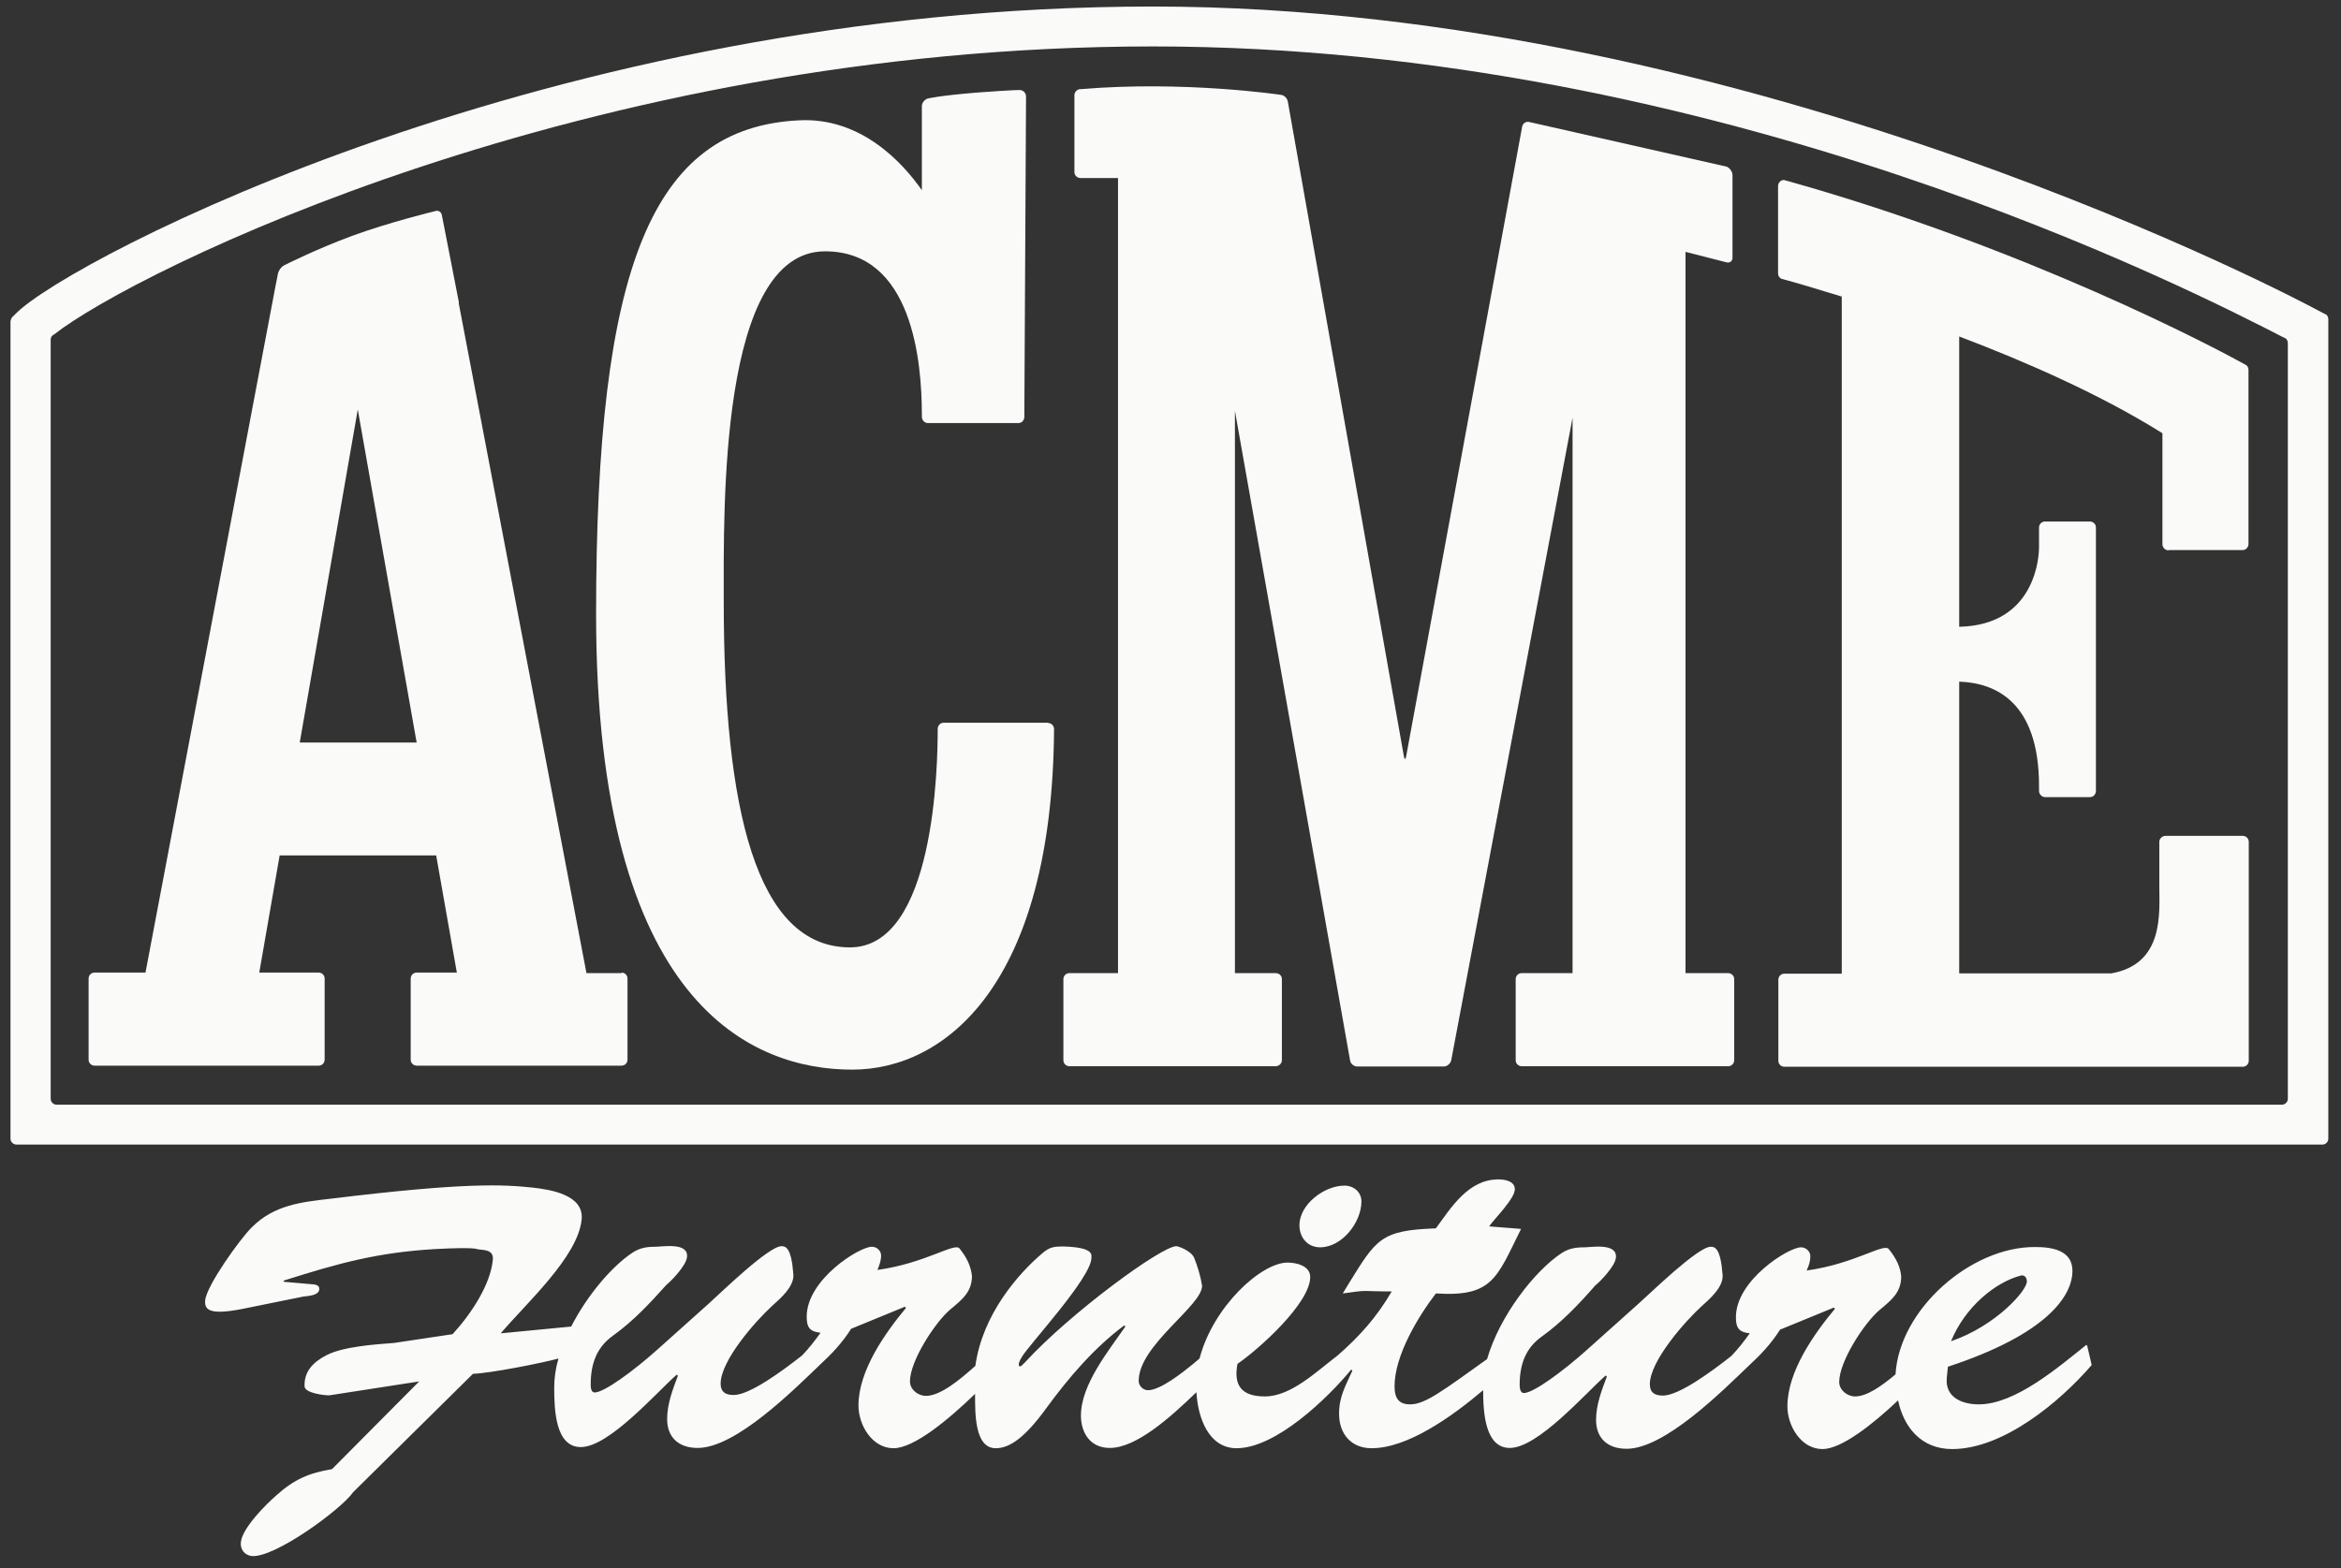
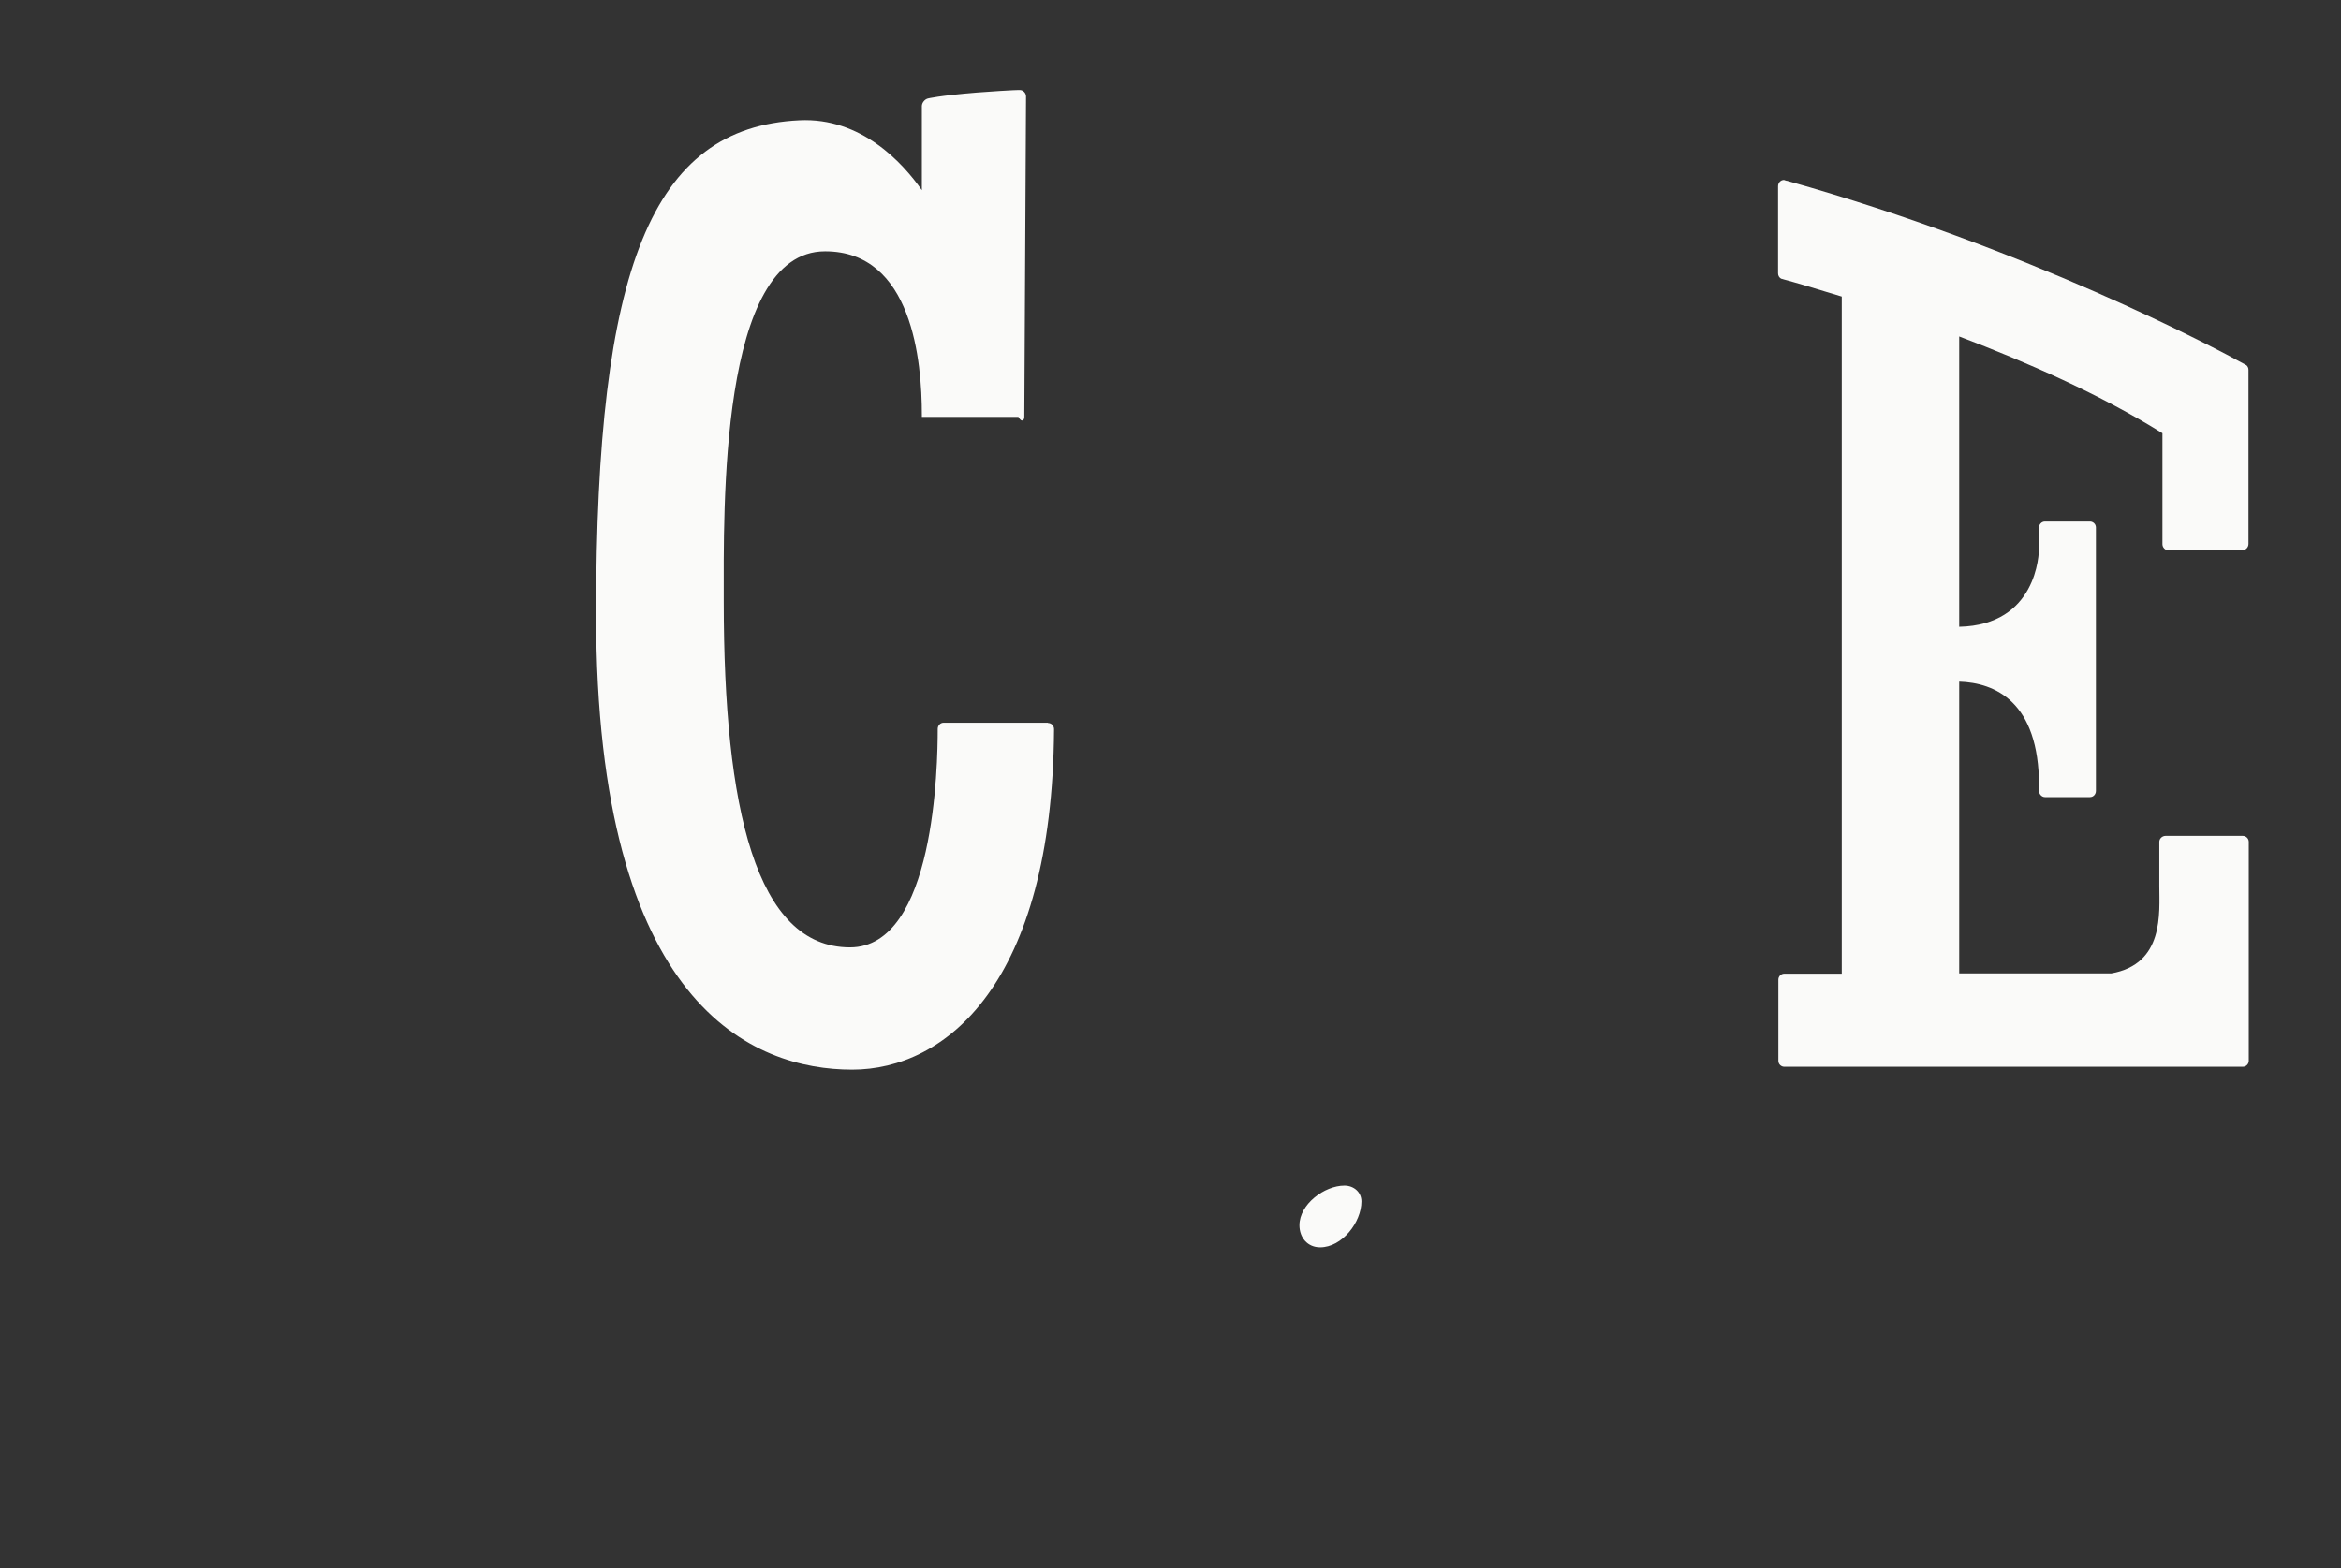
<svg xmlns="http://www.w3.org/2000/svg" width="100" height="67" viewBox="0 0 100 67" fill="none">
  <rect x="0" y="0" width="100" height="67" fill="#333333" stroke="none" />
  <g clip-path="url(#clip0_4017_2568)">
-     <path d="M97.729 46.949C97.729 47.094 97.608 47.203 97.475 47.203H2.419C2.273 47.203 2.165 47.082 2.165 46.949V14.51C2.165 14.45 2.189 14.389 2.225 14.353C2.249 14.329 2.273 14.304 2.31 14.292C5.695 11.62 24.992 1.984 49.245 1.984C73.499 1.984 93.787 12.491 97.559 14.425C97.584 14.425 97.596 14.437 97.62 14.45C97.692 14.498 97.729 14.57 97.729 14.667V46.949ZM99.349 13.434L99.276 13.398L98.998 13.252C98.756 13.12 74.914 0.279 49.245 0.279C23.577 0.279 2.999 11.076 0.69 13.386L0.532 13.543L0.508 13.567C0.508 13.567 0.448 13.676 0.448 13.736V48.654C0.448 48.799 0.569 48.908 0.714 48.908H99.204C99.349 48.908 99.458 48.787 99.458 48.654V13.639C99.458 13.555 99.421 13.482 99.361 13.434" fill="#FAFAF9" />
    <path d="M56.391 53.297C57.334 53.297 58.156 52.221 58.156 51.338C58.156 50.939 57.83 50.661 57.431 50.661C56.572 50.661 55.508 51.459 55.508 52.354C55.508 52.886 55.859 53.297 56.391 53.297Z" fill="#FAFAF9" />
-     <path d="M86.315 54.506C86.472 54.458 86.581 54.591 86.581 54.748C86.605 55.123 85.275 56.646 83.341 57.311C83.933 55.861 85.215 54.797 86.315 54.506ZM89.12 57.468C87.947 58.4 86.097 60.008 84.526 60.008C83.824 60.008 83.087 59.717 83.159 58.883L83.208 58.4C87.439 57.009 88.528 55.377 88.528 54.301C88.528 53.418 87.645 53.285 86.944 53.285C84.187 53.261 81.128 55.957 80.971 58.726C80.379 59.222 79.75 59.669 79.242 59.669C78.916 59.669 78.565 59.403 78.565 59.052C78.565 58.17 79.641 56.525 80.282 55.981C80.79 55.558 81.213 55.232 81.213 54.543C81.177 54.144 81.019 53.793 80.681 53.37C80.463 53.104 79.242 53.998 77.174 54.289C77.271 54.083 77.332 53.89 77.332 53.672C77.332 53.479 77.15 53.297 76.933 53.297C76.401 53.297 74.152 54.7 74.152 56.284C74.152 56.743 74.285 56.924 74.744 56.973C74.502 57.311 74.249 57.638 73.958 57.94C73.112 58.605 71.722 59.633 71.032 59.633C70.682 59.633 70.476 59.5 70.476 59.149C70.476 58.158 71.976 56.465 72.677 55.824C73.028 55.51 73.62 55.002 73.584 54.482C73.499 53.334 73.257 53.273 73.076 53.273C72.52 53.273 70.44 55.316 69.969 55.727L67.78 57.686C66.74 58.617 65.495 59.524 65.096 59.524C64.939 59.524 64.915 59.306 64.915 59.185C64.915 58.254 65.193 57.577 65.882 57.094C66.74 56.477 67.466 55.703 68.143 54.929C68.385 54.736 68.977 54.107 69.025 53.757C69.11 53.092 67.986 53.297 67.683 53.297C67.309 53.297 67.018 53.346 66.716 53.539C65.568 54.289 64.056 56.223 63.524 58.073C61.614 59.439 60.876 60.008 60.236 60.008C59.728 60.008 59.571 59.717 59.571 59.234C59.571 57.916 60.586 56.247 61.336 55.268C63.766 55.425 63.935 54.603 64.975 52.511L63.609 52.403C63.827 52.088 64.709 51.218 64.709 50.819C64.709 50.468 64.286 50.395 64.008 50.395C62.726 50.395 62.001 51.58 61.336 52.487C58.978 52.572 58.797 52.934 57.6 54.869L57.358 55.268C58.531 55.099 58.108 55.183 59.45 55.183C58.809 56.284 58.059 57.118 57.128 57.928C56.258 58.581 55.158 59.669 54.033 59.669C53.017 59.669 52.691 59.185 52.86 58.279C53.791 57.638 55.968 55.679 55.968 54.567C55.968 54.083 55.375 53.95 55 53.95C53.876 53.95 51.821 55.824 51.24 58.049L50.938 58.303C50.539 58.629 49.572 59.403 49.04 59.403C48.822 59.403 48.641 59.21 48.641 59.004C48.641 57.481 51.349 55.8 51.349 54.942C51.276 54.482 51.144 54.083 51.011 53.745C50.877 53.442 50.333 53.249 50.249 53.249C49.608 53.249 45.691 56.127 43.78 58.218C43.684 58.315 43.611 58.387 43.575 58.387C43.442 58.363 43.575 58.097 43.647 57.988C43.901 57.517 46.622 54.603 46.622 53.745C46.622 53.612 46.73 53.297 45.413 53.261C45.038 53.261 44.844 53.285 44.554 53.527C43.478 54.434 41.967 56.175 41.664 58.363C40.975 58.98 40.165 59.645 39.549 59.645C39.222 59.645 38.871 59.379 38.871 59.028C38.871 58.146 39.948 56.501 40.588 55.957C41.096 55.534 41.519 55.208 41.519 54.518C41.471 54.119 41.326 53.769 40.987 53.346C40.77 53.08 39.549 53.974 37.481 54.264C37.566 54.059 37.638 53.865 37.638 53.648C37.638 53.454 37.469 53.273 37.239 53.273C36.707 53.273 34.459 54.676 34.459 56.26C34.459 56.719 34.592 56.9 35.051 56.949C34.809 57.287 34.555 57.614 34.265 57.916C33.419 58.581 32.028 59.608 31.339 59.608C30.988 59.608 30.783 59.475 30.783 59.125C30.783 58.133 32.282 56.441 32.983 55.8C33.334 55.486 33.926 54.978 33.89 54.458C33.806 53.309 33.564 53.249 33.382 53.249C32.826 53.249 30.735 55.292 30.275 55.703L28.087 57.662C27.047 58.593 25.802 59.5 25.403 59.5C25.245 59.5 25.233 59.282 25.233 59.161C25.233 58.23 25.511 57.553 26.189 57.069C27.047 56.453 27.772 55.679 28.462 54.905C28.703 54.712 29.296 54.083 29.344 53.733C29.441 53.068 28.304 53.273 28.002 53.273C27.627 53.273 27.337 53.321 27.035 53.515C26.164 54.083 25.1 55.316 24.399 56.683L21.389 56.973C22.501 55.667 24.689 53.696 24.846 52.112C24.955 51.06 23.529 50.831 22.755 50.746C21.497 50.613 19.877 50.516 14.146 51.218C12.877 51.363 11.704 51.484 10.749 52.451C10.265 52.922 8.826 54.929 8.766 55.558C8.73 55.945 8.899 56.223 10.398 55.921L12.961 55.401C13.131 55.377 13.614 55.365 13.638 55.099C13.663 54.881 13.409 54.881 13.252 54.869L12.139 54.772L12.103 54.724C14.473 53.974 16.117 53.515 18.62 53.37C20.276 53.285 20.373 53.37 20.409 53.382C20.772 53.418 21.098 53.43 21.05 53.853C20.941 54.905 20.131 56.139 19.333 57.009L16.83 57.384C16.008 57.444 14.654 57.541 13.953 57.904C13.36 58.206 12.986 58.617 13.01 59.234C13.01 59.536 13.916 59.633 14.074 59.621L17.906 59.028L14.182 62.776C13.215 62.934 12.562 63.212 11.813 63.889C11.365 64.275 10.35 65.291 10.289 65.896C10.253 66.198 10.447 66.452 10.749 66.488C11.728 66.585 14.594 64.481 15.089 63.756L20.204 58.702C20.965 58.678 23.202 58.23 23.855 58.049C23.734 58.472 23.674 58.883 23.674 59.282C23.674 60.237 23.722 61.833 24.81 61.833C26.019 61.833 28.05 59.488 28.909 58.738L28.957 58.786C28.74 59.367 28.498 59.983 28.498 60.636C28.498 61.41 28.981 61.87 29.804 61.87C31.436 61.87 33.914 59.379 35.039 58.303C35.51 57.867 35.958 57.408 36.357 56.779L38.654 55.836L38.702 55.885C37.82 56.949 36.671 58.557 36.671 60.056C36.671 60.89 37.251 61.882 38.17 61.882C39.053 61.882 40.54 60.636 41.652 59.56C41.652 60.382 41.628 61.882 42.535 61.882C43.127 61.882 43.78 61.434 44.699 60.165C45.654 58.859 46.742 57.589 48.024 56.634L48.072 56.683C47.371 57.698 46.174 59.161 46.174 60.479C46.174 61.229 46.573 61.87 47.407 61.87C48.52 61.87 49.947 60.612 51.107 59.488C51.168 60.576 51.627 61.882 52.824 61.882C54.505 61.882 56.729 59.73 57.721 58.52L57.769 58.569C57.479 59.21 57.201 59.681 57.201 60.407C57.201 61.289 57.733 61.882 58.591 61.882C60.127 61.882 62.013 60.539 63.355 59.403C63.355 60.358 63.44 61.87 64.492 61.87C65.701 61.87 67.732 59.524 68.59 58.774L68.639 58.823C68.421 59.403 68.179 60.02 68.179 60.672C68.179 61.446 68.663 61.906 69.485 61.906C71.117 61.906 73.596 59.415 74.72 58.339C75.192 57.904 75.639 57.444 76.038 56.816L78.335 55.873L78.384 55.921C77.501 56.985 76.352 58.593 76.352 60.092C76.352 60.926 76.933 61.918 77.852 61.918C78.662 61.918 80.004 60.854 81.08 59.838C81.322 60.987 82.071 61.918 83.389 61.918C85.578 61.918 87.996 59.899 89.35 58.327L89.156 57.493" fill="#FAFAF9" />
-     <path d="M12.804 31.728L15.283 17.497L17.798 31.728H12.804ZM26.563 41.582H25.052L19.599 12.975V12.903L19.043 10.05L18.874 9.191C18.85 9.046 18.717 8.973 18.584 9.022C18.584 9.022 16.637 9.493 15.053 10.074C13.481 10.654 12.151 11.331 12.151 11.331C12.018 11.392 11.898 11.561 11.873 11.694L11.752 12.31L6.215 41.558H4.039C3.893 41.558 3.785 41.678 3.785 41.812V45.282C3.785 45.426 3.906 45.535 4.039 45.535H13.614C13.759 45.535 13.868 45.414 13.868 45.282V41.812C13.868 41.666 13.747 41.558 13.614 41.558H11.075L11.946 36.552H18.632L19.515 41.558H17.798C17.653 41.558 17.544 41.678 17.544 41.812V45.282C17.544 45.426 17.665 45.535 17.798 45.535H26.551C26.696 45.535 26.805 45.414 26.805 45.282V41.812C26.805 41.666 26.684 41.558 26.551 41.558" fill="#FAFAF9" />
-     <path d="M44.76 30.882H40.31C40.165 30.882 40.056 31.003 40.056 31.148C40.056 32.683 39.936 40.481 36.308 40.481C32.294 40.481 30.916 34.557 30.916 25.695C30.916 21.765 30.71 10.739 35.244 10.739C38.98 10.739 39.379 15.454 39.379 17.727V17.812C39.379 17.957 39.5 18.078 39.633 18.078H43.502C43.647 18.078 43.756 17.957 43.756 17.812L43.829 4.125C43.829 3.98 43.72 3.859 43.575 3.847C43.575 3.847 43.357 3.835 41.725 3.956C40.093 4.089 39.633 4.21 39.633 4.21C39.5 4.246 39.379 4.391 39.379 4.536V8.127C38.569 6.966 36.792 5.008 34.144 5.141C27.833 5.443 25.463 11.416 25.463 26.239C25.463 43.045 32.21 45.705 36.405 45.705C40.383 45.705 44.953 42.053 45.026 31.16C45.026 31.003 44.905 30.894 44.772 30.894" fill="#FAFAF9" />
-     <path d="M73.813 41.581H72V10.762L73.753 11.21C73.886 11.246 74.007 11.161 74.007 11.016V7.486C74.007 7.341 73.898 7.184 73.765 7.123L65.326 5.213C65.181 5.177 65.048 5.273 65.023 5.406L60.066 32.32C60.042 32.465 59.994 32.465 59.97 32.32L55.012 4.342C54.988 4.197 54.855 4.064 54.71 4.052C54.71 4.052 50.587 3.436 46.162 3.81C46.15 3.81 46.126 3.81 46.114 3.81C45.993 3.834 45.896 3.943 45.896 4.064V7.353C45.896 7.498 46.017 7.607 46.162 7.607H47.758V41.581H45.678C45.533 41.581 45.425 41.702 45.425 41.835V45.305C45.425 45.45 45.545 45.559 45.678 45.559H54.492C54.638 45.559 54.758 45.438 54.758 45.305V41.835C54.758 41.69 54.638 41.581 54.492 41.581H52.752V17.557L57.672 45.317C57.697 45.462 57.842 45.571 57.975 45.571H61.674C61.819 45.571 61.952 45.45 61.989 45.317L67.175 17.848V41.581H64.999C64.854 41.581 64.745 41.702 64.745 41.835V45.305C64.745 45.45 64.866 45.559 64.999 45.559H73.825C73.971 45.559 74.079 45.438 74.079 45.305V41.835C74.079 41.69 73.958 41.581 73.825 41.581" fill="#FAFAF9" />
+     <path d="M44.76 30.882H40.31C40.165 30.882 40.056 31.003 40.056 31.148C40.056 32.683 39.936 40.481 36.308 40.481C32.294 40.481 30.916 34.557 30.916 25.695C30.916 21.765 30.71 10.739 35.244 10.739C38.98 10.739 39.379 15.454 39.379 17.727V17.812H43.502C43.647 18.078 43.756 17.957 43.756 17.812L43.829 4.125C43.829 3.98 43.72 3.859 43.575 3.847C43.575 3.847 43.357 3.835 41.725 3.956C40.093 4.089 39.633 4.21 39.633 4.21C39.5 4.246 39.379 4.391 39.379 4.536V8.127C38.569 6.966 36.792 5.008 34.144 5.141C27.833 5.443 25.463 11.416 25.463 26.239C25.463 43.045 32.21 45.705 36.405 45.705C40.383 45.705 44.953 42.053 45.026 31.16C45.026 31.003 44.905 30.894 44.772 30.894" fill="#FAFAF9" />
    <path d="M92.626 23.505H95.794C95.939 23.505 96.048 23.384 96.048 23.239V15.803C96.048 15.719 96.012 15.646 95.951 15.598C95.927 15.598 95.903 15.573 95.879 15.561C94.633 14.872 86.629 10.616 76.34 7.727C76.292 7.727 76.256 7.703 76.207 7.69C76.062 7.69 75.953 7.811 75.953 7.956V11.68C75.953 11.777 76.002 11.862 76.086 11.91C76.123 11.91 76.159 11.934 76.219 11.946C76.63 12.055 77.501 12.309 78.674 12.672V41.605H76.219C76.074 41.605 75.966 41.725 75.966 41.858V45.328C75.966 45.474 76.086 45.582 76.219 45.582H95.806C95.951 45.582 96.06 45.462 96.06 45.328V35.97C96.06 35.825 95.939 35.716 95.806 35.716H92.505C92.36 35.716 92.239 35.837 92.239 35.97V37.856C92.239 39.005 92.457 41.194 90.184 41.593H83.691V29.127C85.203 29.175 87.101 29.961 87.101 33.589V33.794C87.101 33.939 87.222 34.06 87.355 34.06H89.277C89.422 34.06 89.531 33.939 89.531 33.794V22.538C89.531 22.393 89.41 22.284 89.277 22.284H87.355C87.21 22.284 87.101 22.405 87.101 22.538V23.396C87.101 23.686 87.004 26.709 83.691 26.782V14.377C86.557 15.465 89.749 16.867 92.372 18.512V23.251C92.372 23.396 92.493 23.517 92.638 23.517" fill="#FAFAF9" />
  </g>
  <defs>
    <clipPath id="clip0_4017_2568">
      <rect width="100" height="67" fill="white" />
    </clipPath>
  </defs>
</svg>